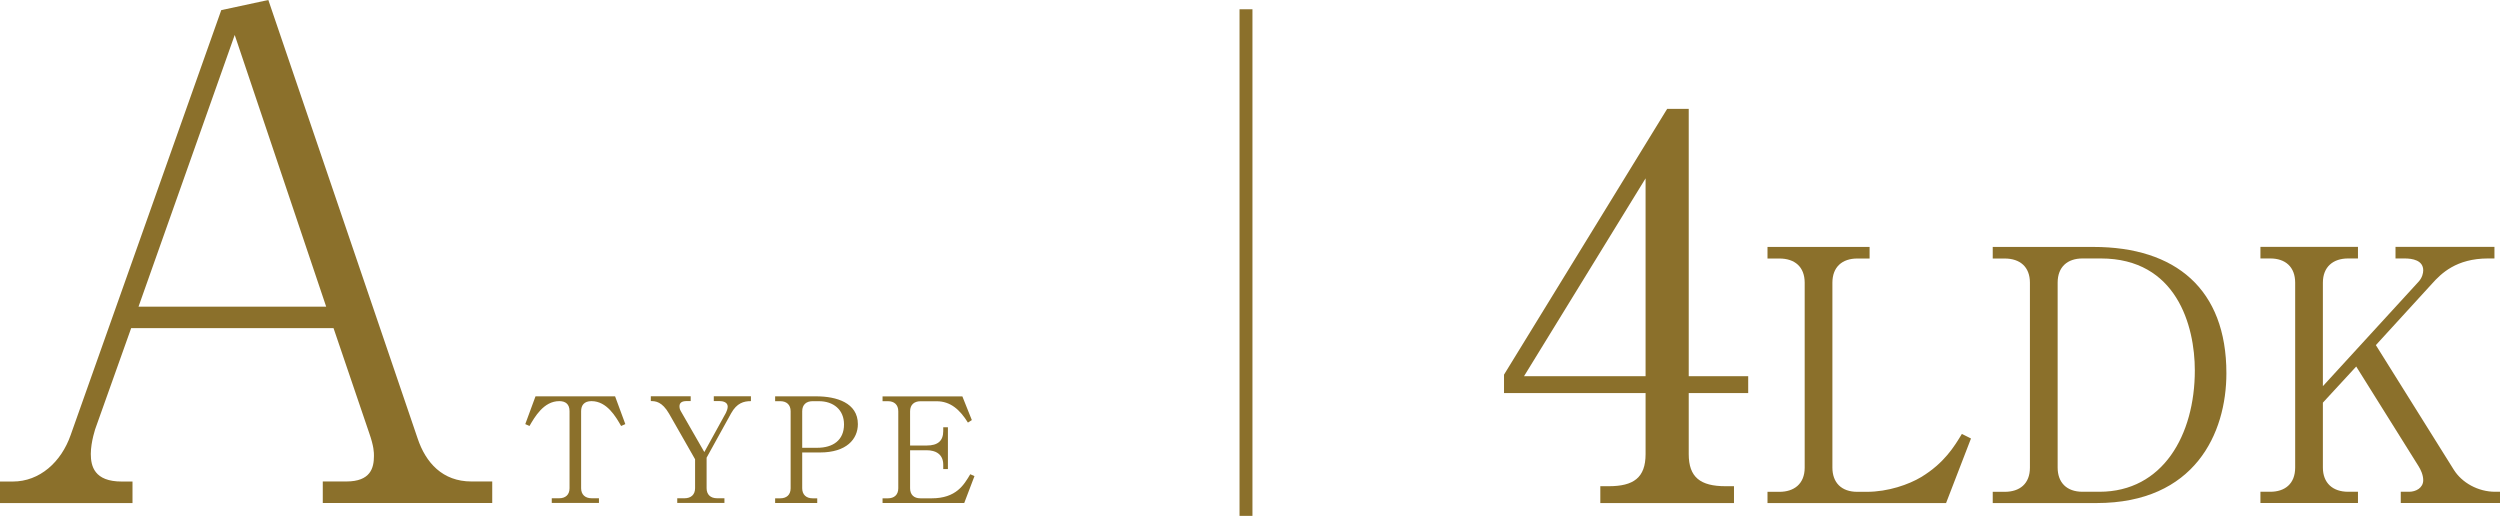
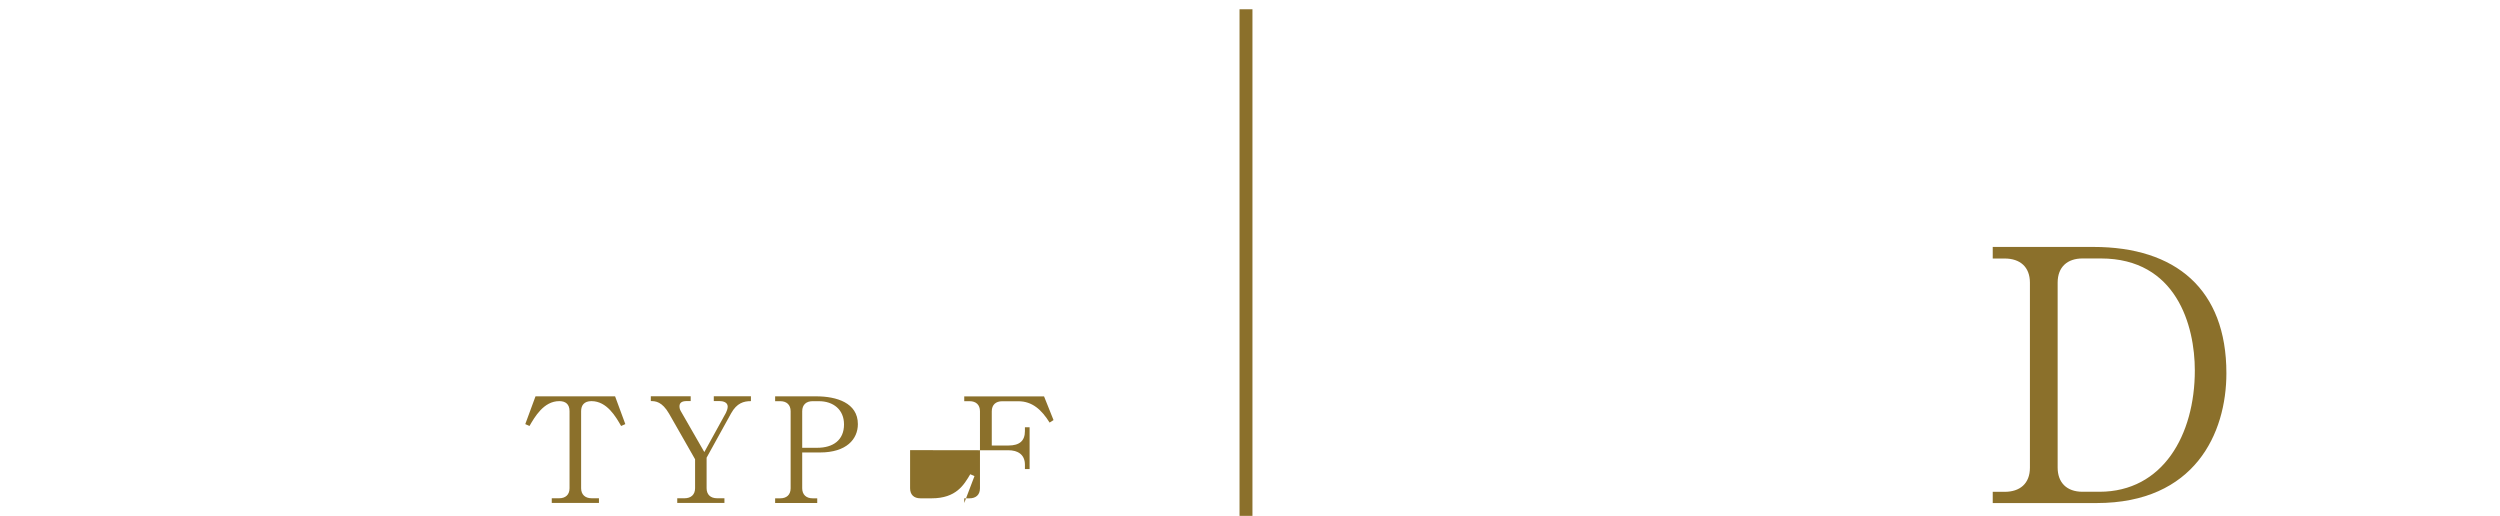
<svg xmlns="http://www.w3.org/2000/svg" id="_レイヤー_2" data-name="レイヤー 2" viewBox="0 0 427.54 88.22">
  <defs>
    <style>
      .cls-1 {
        fill: #8b702b;
      }
    </style>
  </defs>
  <g id="_文字" data-name="文字">
    <g>
      <rect class="cls-1" x="169.76" y="43.8" width="86.64" height="2.21" transform="translate(168.18 257.98) rotate(-90)" />
      <g>
-         <path class="cls-1" d="M55.2,86.02v-3.68h4.03c4.14,0,4.72-2.3,4.72-4.37,0-.58,0-1.61-.81-3.91l-6.1-17.94H22.43l-5.98,16.79c-.11.23-.92,2.65-.92,4.72s.58,4.72,5.29,4.72h1.84v3.68H0v-3.68h2.19c4.6,0,8.28-3.33,9.89-7.94L37.84,1.73l8.05-1.73,25.53,74.98c1.38,4.14,4.26,7.36,9.2,7.36h3.56v3.68h-28.98ZM40.14,5.98l-16.45,46.46h32.09L40.14,5.98Z" />
        <path class="cls-1" d="M105.19,67.78l1.75,4.75-.72.32c-.9-1.57-2.42-4.25-5.07-4.25-1.27,0-1.77.73-1.77,1.72v13.17c0,1.1.7,1.72,1.8,1.72h1.25v.8h-8.07v-.8h1.27c1.05,0,1.77-.57,1.77-1.72v-13.17c0-1.22-.7-1.72-1.75-1.72-2.67,0-4.2,2.7-5.1,4.25l-.72-.32,1.75-4.75h13.62Z" />
        <path class="cls-1" d="M128.41,68.6c-1.22,0-2.4.33-3.37,2.07l-4.2,7.6v5.22c0,1.07.65,1.72,1.8,1.72h1.25v.8h-8.07v-.8h1.25c1.1,0,1.8-.62,1.8-1.72v-4.95l-4.45-7.8c-1.2-2.07-2.32-2.15-3.12-2.15v-.82h6.82v.82h-.7c-.75,0-1.22.25-1.22.9,0,.4.15.7.2.77l4.05,7.05,3.7-6.72c.12-.22.3-.72.3-1.05,0-.8-.9-.95-1.38-.95h-1v-.82h6.35v.82Z" />
        <path class="cls-1" d="M132.57,67.78h7.02c3.45,0,7.12,1.1,7.12,4.75,0,2.57-1.95,4.85-6.47,4.85h-3.05v6.12c0,1.1.7,1.72,1.77,1.72h.8v.8h-7.2v-.8h.88c1.05,0,1.77-.57,1.77-1.72v-13.17c0-1.12-.7-1.72-1.77-1.72h-.88v-.82ZM137.19,76.58h2.55c2.72,0,4.6-1.3,4.6-4,0-2.52-1.82-3.97-4.3-3.97h-1.08c-1.07,0-1.77.6-1.77,1.72v6.25Z" />
-         <path class="cls-1" d="M155.64,76.98v6.52c0,1.07.62,1.72,1.77,1.72h1.92c4.2,0,5.52-2.3,6.6-4.12l.72.32-1.75,4.6h-13.97v-.8h.92c1.02,0,1.77-.55,1.77-1.72v-13.17c0-1.12-.7-1.72-1.77-1.72h-.92v-.82h13.65l1.62,4.05-.67.43c-1.37-2.2-2.97-3.65-5.35-3.65h-2.77c-1.05,0-1.77.58-1.77,1.72v5.85h2.85c1.9,0,2.82-.8,2.82-2.47v-.65h.8v7.15h-.8v-.75c0-1.8-1.3-2.47-2.82-2.47h-2.85Z" />
-         <path class="cls-1" d="M285.11,18.62h3.69v45.72h10.17v2.88h-10.17v10.44c0,3.96,1.98,5.49,6.3,5.49h1.44v2.88h-22.86v-2.88h1.44c4.23,0,6.3-1.44,6.3-5.49v-10.44h-24.21v-3.15l27.9-45.45ZM281.42,30.5l-20.79,33.84h20.79V30.5Z" />
-         <path class="cls-1" d="M319.73,44.21h-2.1c-2.58,0-4.26,1.44-4.26,4.14v31.62c0,2.52,1.5,4.14,4.26,4.14h1.62c3.66,0,7.2-1.26,9.3-2.52,3.96-2.4,5.7-5.28,6.96-7.38l1.56.78-4.26,11.04h-30.54v-1.92h2.04c2.46,0,4.32-1.32,4.32-4.14v-31.62c0-2.7-1.68-4.14-4.32-4.14h-2.04v-1.98h17.46v1.98Z" />
+         <path class="cls-1" d="M155.64,76.98v6.52c0,1.07.62,1.72,1.77,1.72h1.92c4.2,0,5.52-2.3,6.6-4.12l.72.32-1.75,4.6v-.8h.92c1.02,0,1.77-.55,1.77-1.72v-13.17c0-1.12-.7-1.72-1.77-1.72h-.92v-.82h13.65l1.62,4.05-.67.43c-1.37-2.2-2.97-3.65-5.35-3.65h-2.77c-1.05,0-1.77.58-1.77,1.72v5.85h2.85c1.9,0,2.82-.8,2.82-2.47v-.65h.8v7.15h-.8v-.75c0-1.8-1.3-2.47-2.82-2.47h-2.85Z" />
        <path class="cls-1" d="M340.79,42.23h17.22c14.04,0,22.74,7.2,22.74,21.6,0,10.26-5.4,22.2-22.2,22.2h-17.76v-1.92h2.04c2.58,0,4.32-1.38,4.32-4.14v-31.62c0-2.7-1.68-4.14-4.32-4.14h-2.04v-1.98ZM351.89,79.96c0,2.52,1.5,4.14,4.26,4.14h2.88c10.86,0,16.32-9.72,16.32-20.76,0-7.62-3.12-19.14-16.08-19.14h-3.12c-2.58,0-4.26,1.44-4.26,4.14v31.62Z" />
-         <path class="cls-1" d="M406.31,59.02l13.32,21.3c1.38,2.22,4.14,3.78,7.08,3.78h.84v1.92h-16.98v-1.92h1.44c1.14,0,2.4-.66,2.4-1.98,0-.9-.42-1.8-.84-2.46l-10.62-16.98-5.7,6.18v11.1c0,2.64,1.68,4.14,4.32,4.14h1.68v1.92h-16.68v-1.92h1.68c2.46,0,4.26-1.32,4.26-4.14v-31.62c0-2.7-1.68-4.14-4.26-4.14h-1.68v-1.98h16.68v1.98h-1.68c-2.58,0-4.32,1.44-4.32,4.14v17.7l16.38-17.88c.6-.66.78-1.44.78-1.92,0-1.74-1.86-2.04-3.18-2.04h-1.56v-1.98h16.92v1.98h-1.08c-5.46,0-8.04,2.58-9.6,4.32l-9.6,10.5Z" />
      </g>
    </g>
  </g>
</svg>